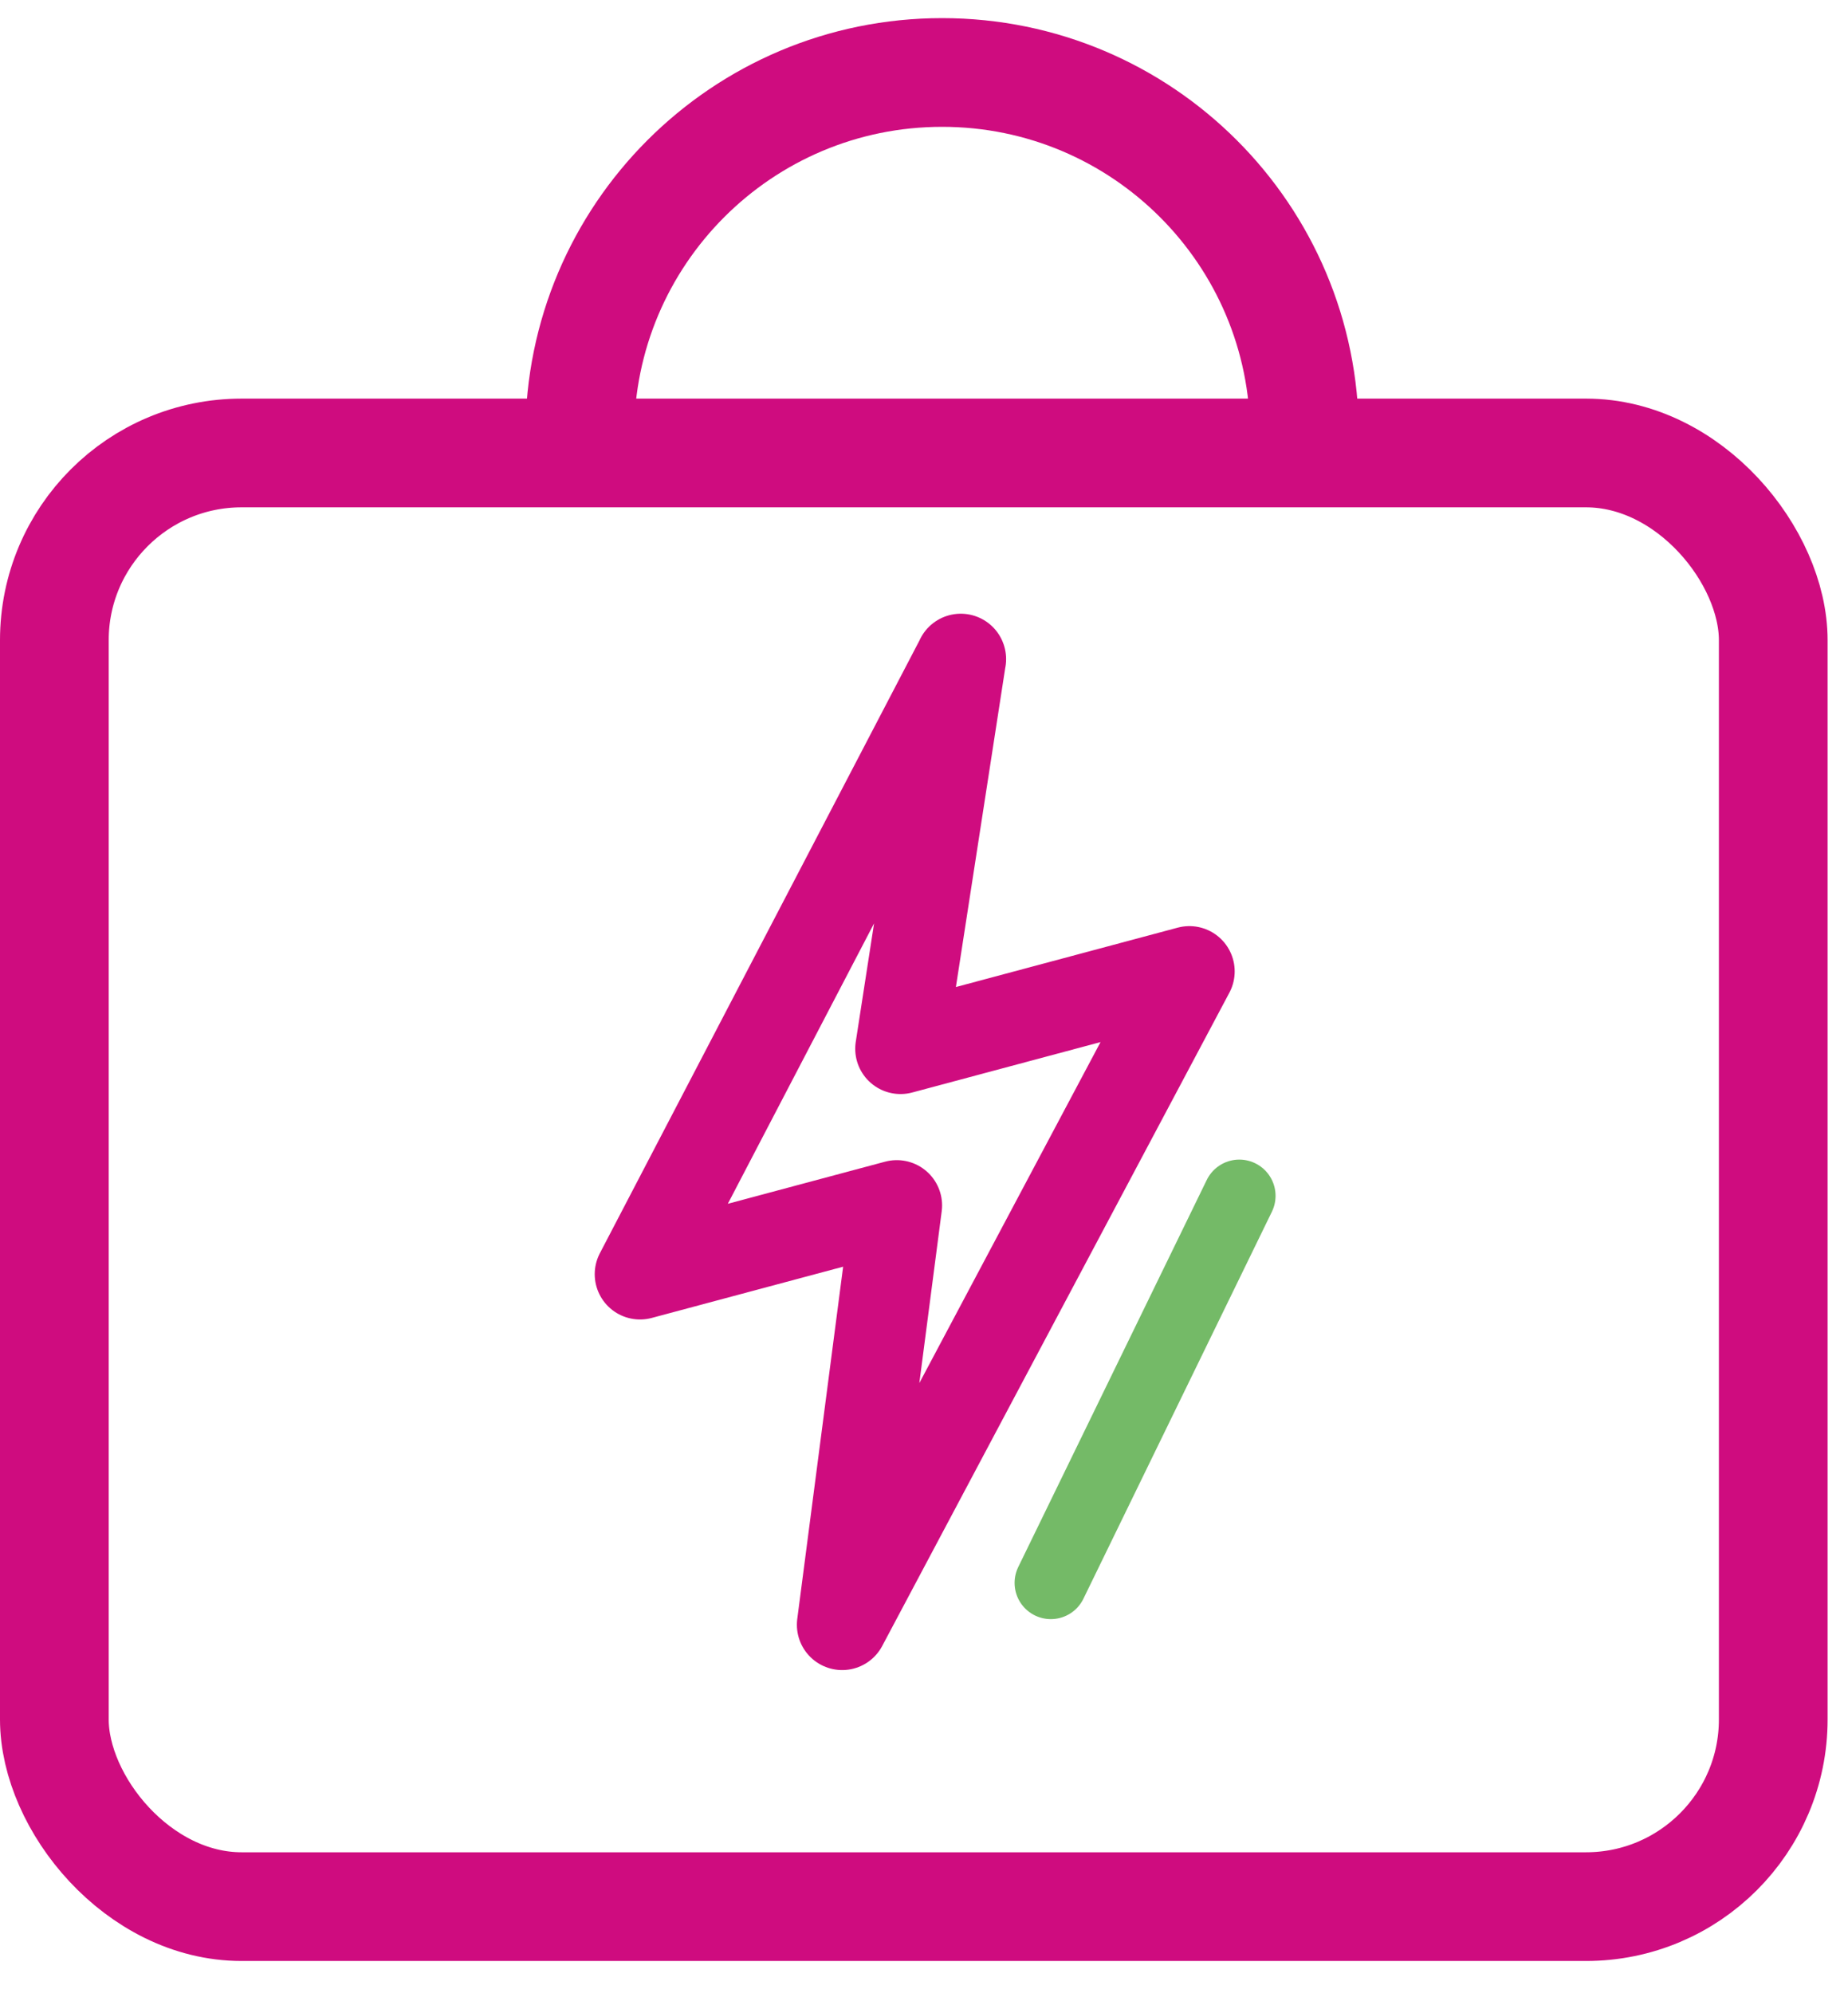
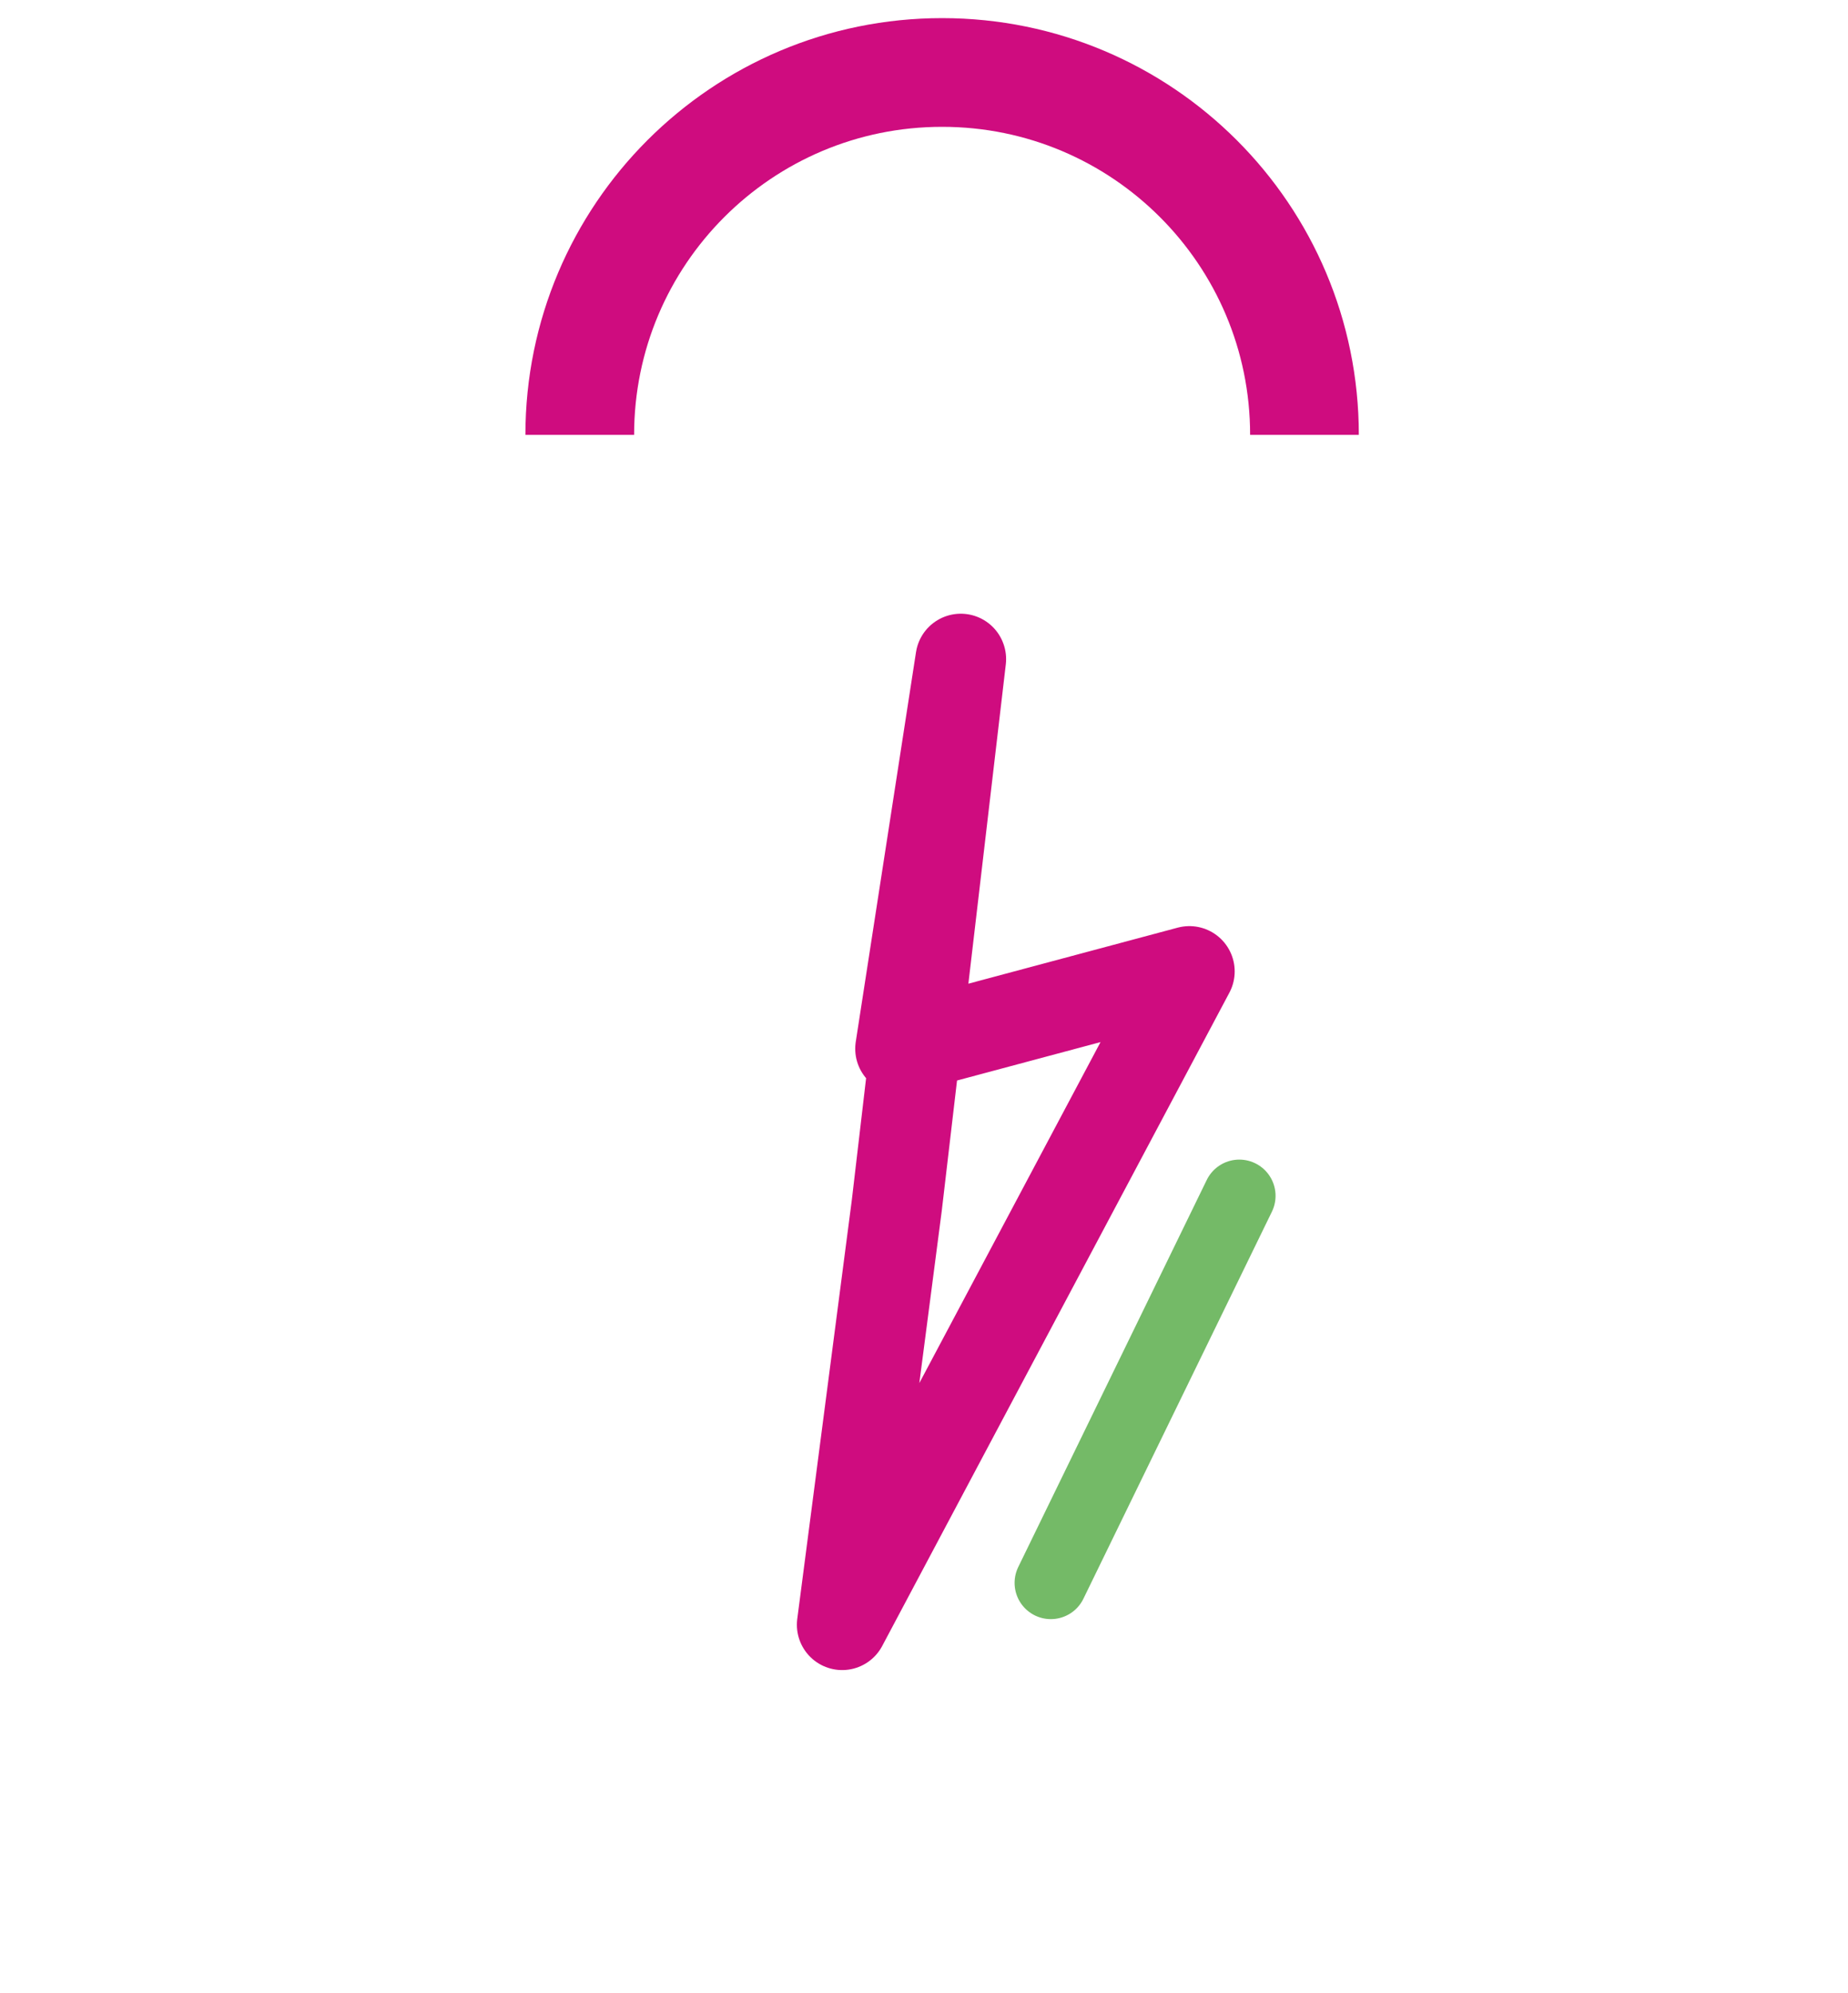
<svg xmlns="http://www.w3.org/2000/svg" width="51" height="55" viewBox="0 0 51 55" fill="none">
-   <rect x="1.5" y="12.5" width="47.437" height="40.115" rx="5.167" stroke="#CF0C7F" stroke-width="3" />
-   <path d="M26.515 18.186L26.516 18.189L17.663 35.162L24.749 33.265L23.242 44.837L32.824 26.807L24.852 28.941L26.515 18.186Z" stroke="#CF0C7F" stroke-width="2.5" stroke-linecap="round" stroke-linejoin="round" />
+   <path d="M26.515 18.186L26.516 18.189L24.749 33.265L23.242 44.837L32.824 26.807L24.852 28.941L26.515 18.186Z" stroke="#CF0C7F" stroke-width="2.5" stroke-linecap="round" stroke-linejoin="round" />
  <path d="M29 43.681L34.202 33" stroke="#74BA67" stroke-width="2" stroke-linecap="round" stroke-linejoin="round" />
  <path d="M36 12C36 6.477 31.523 2 26 2C20.477 2 16 6.477 16 12" stroke="#CF0C7F" stroke-width="3" />
</svg>